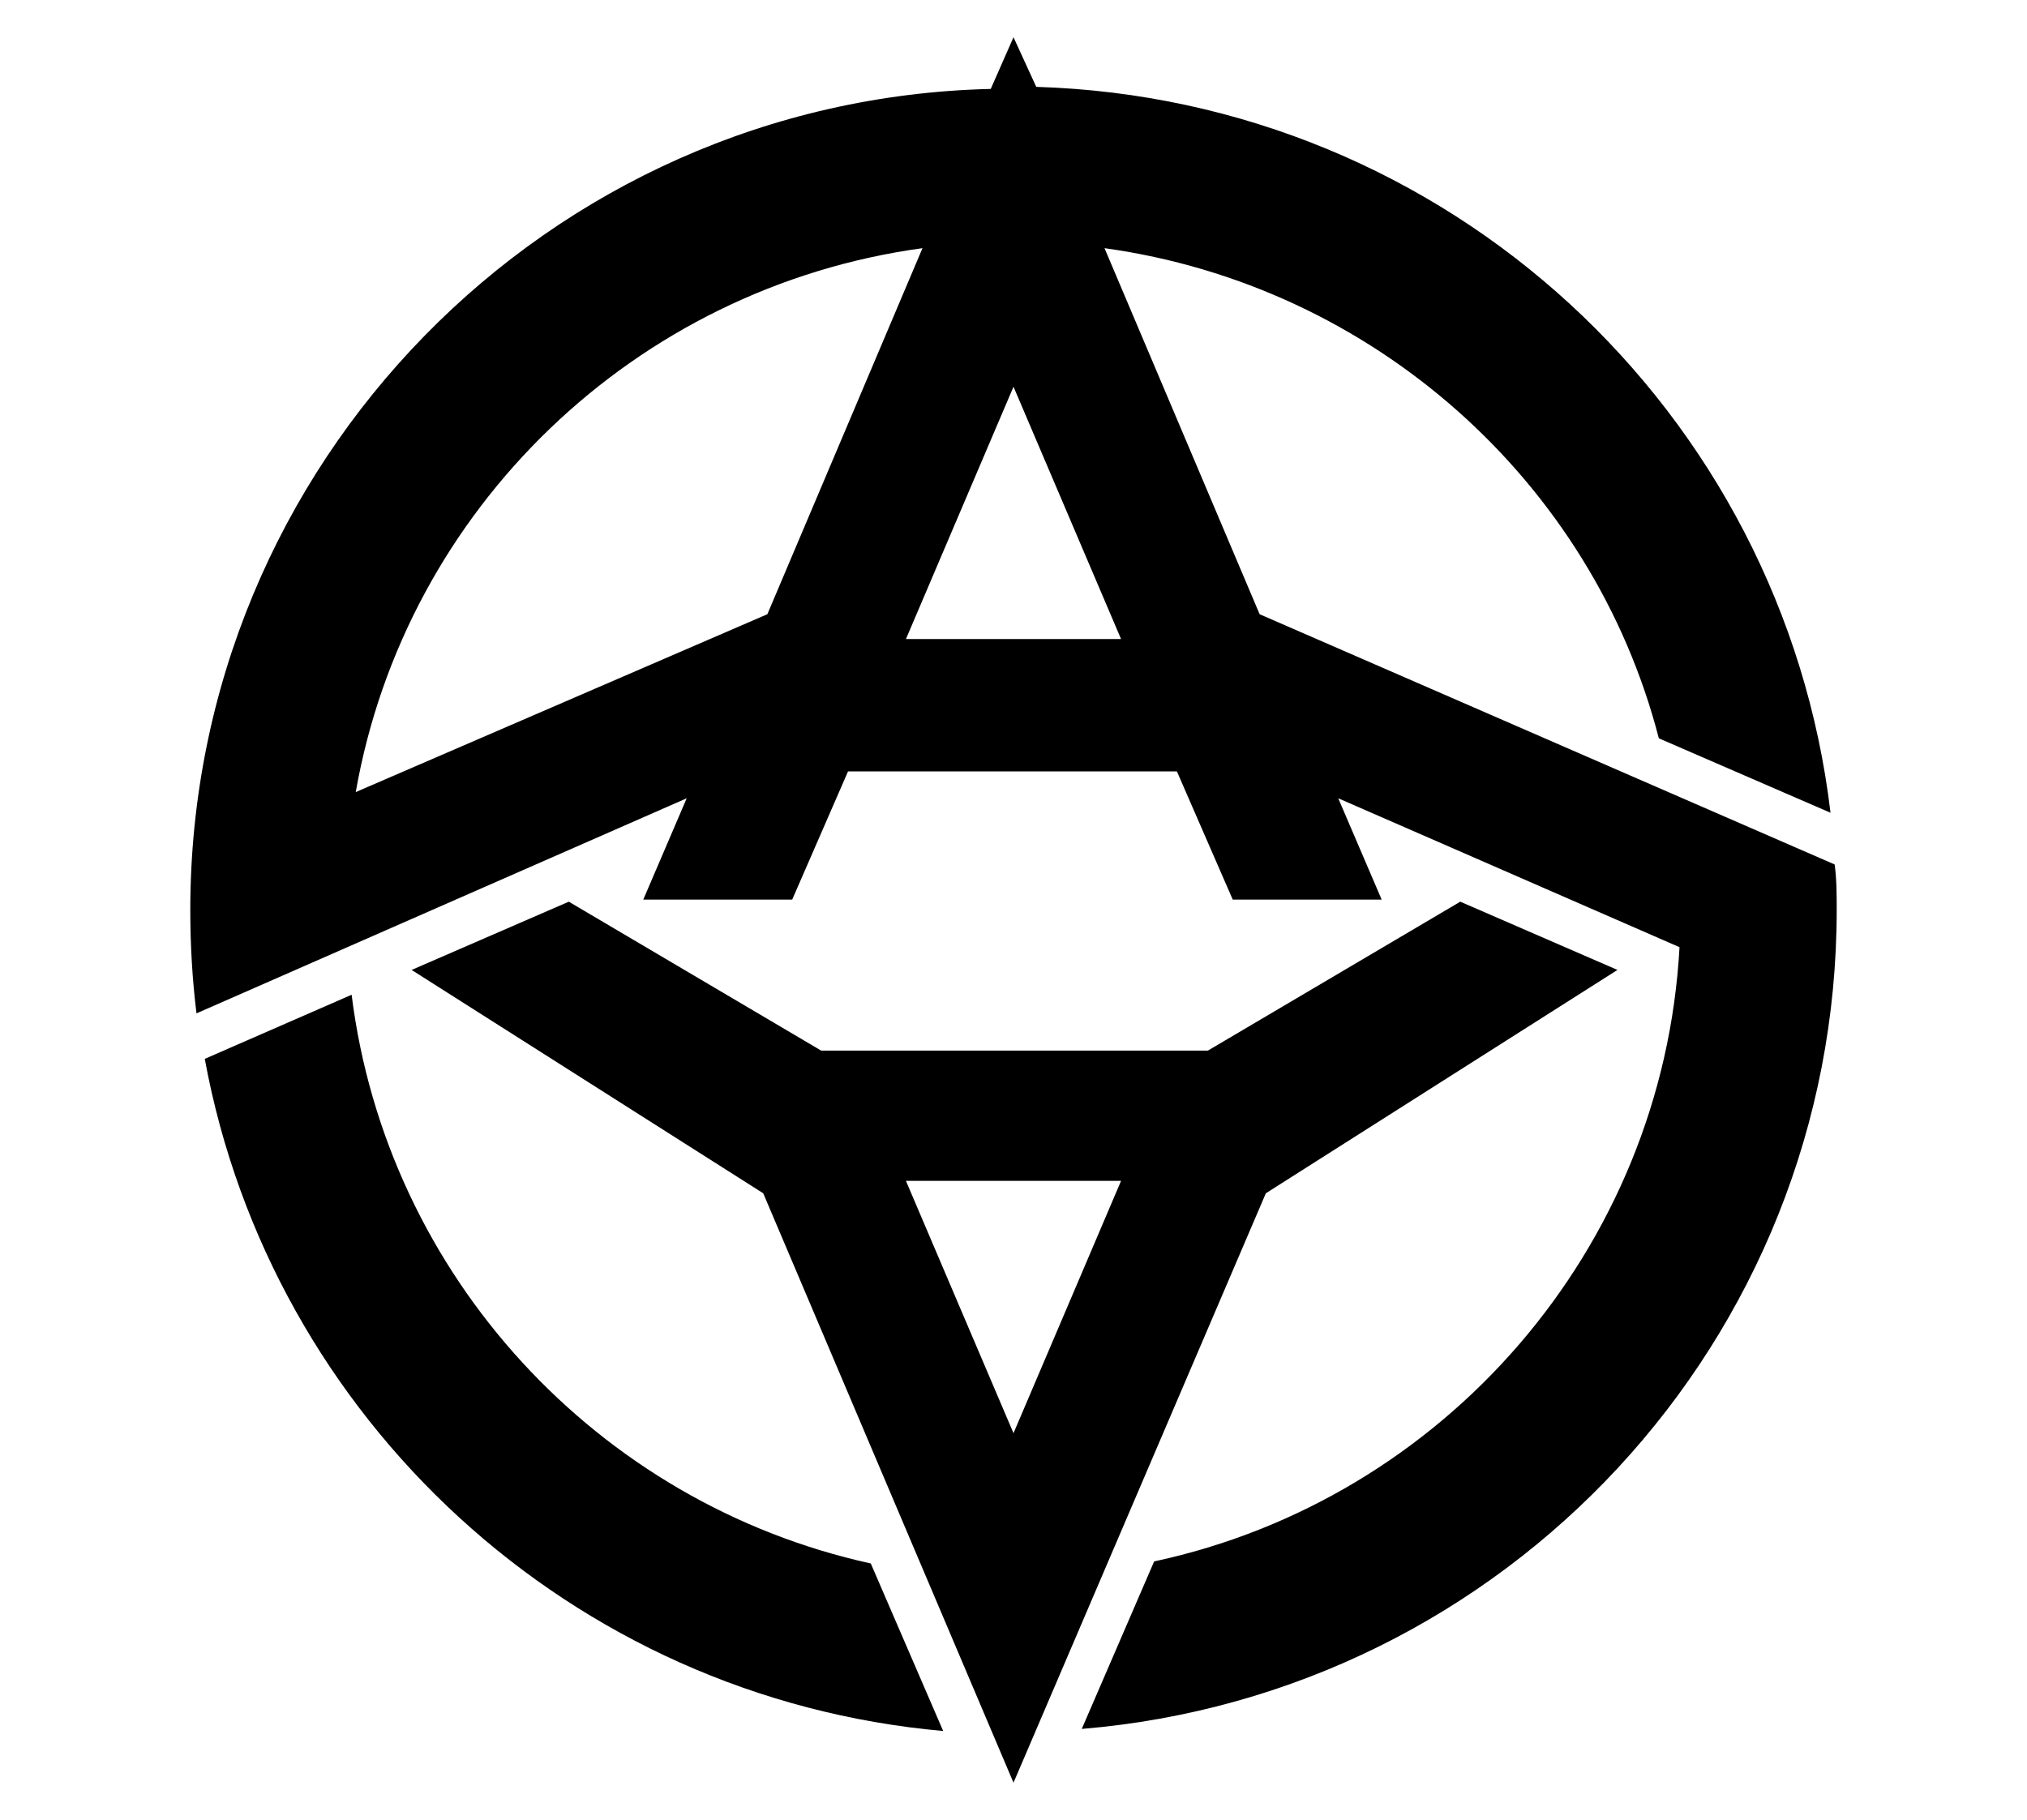
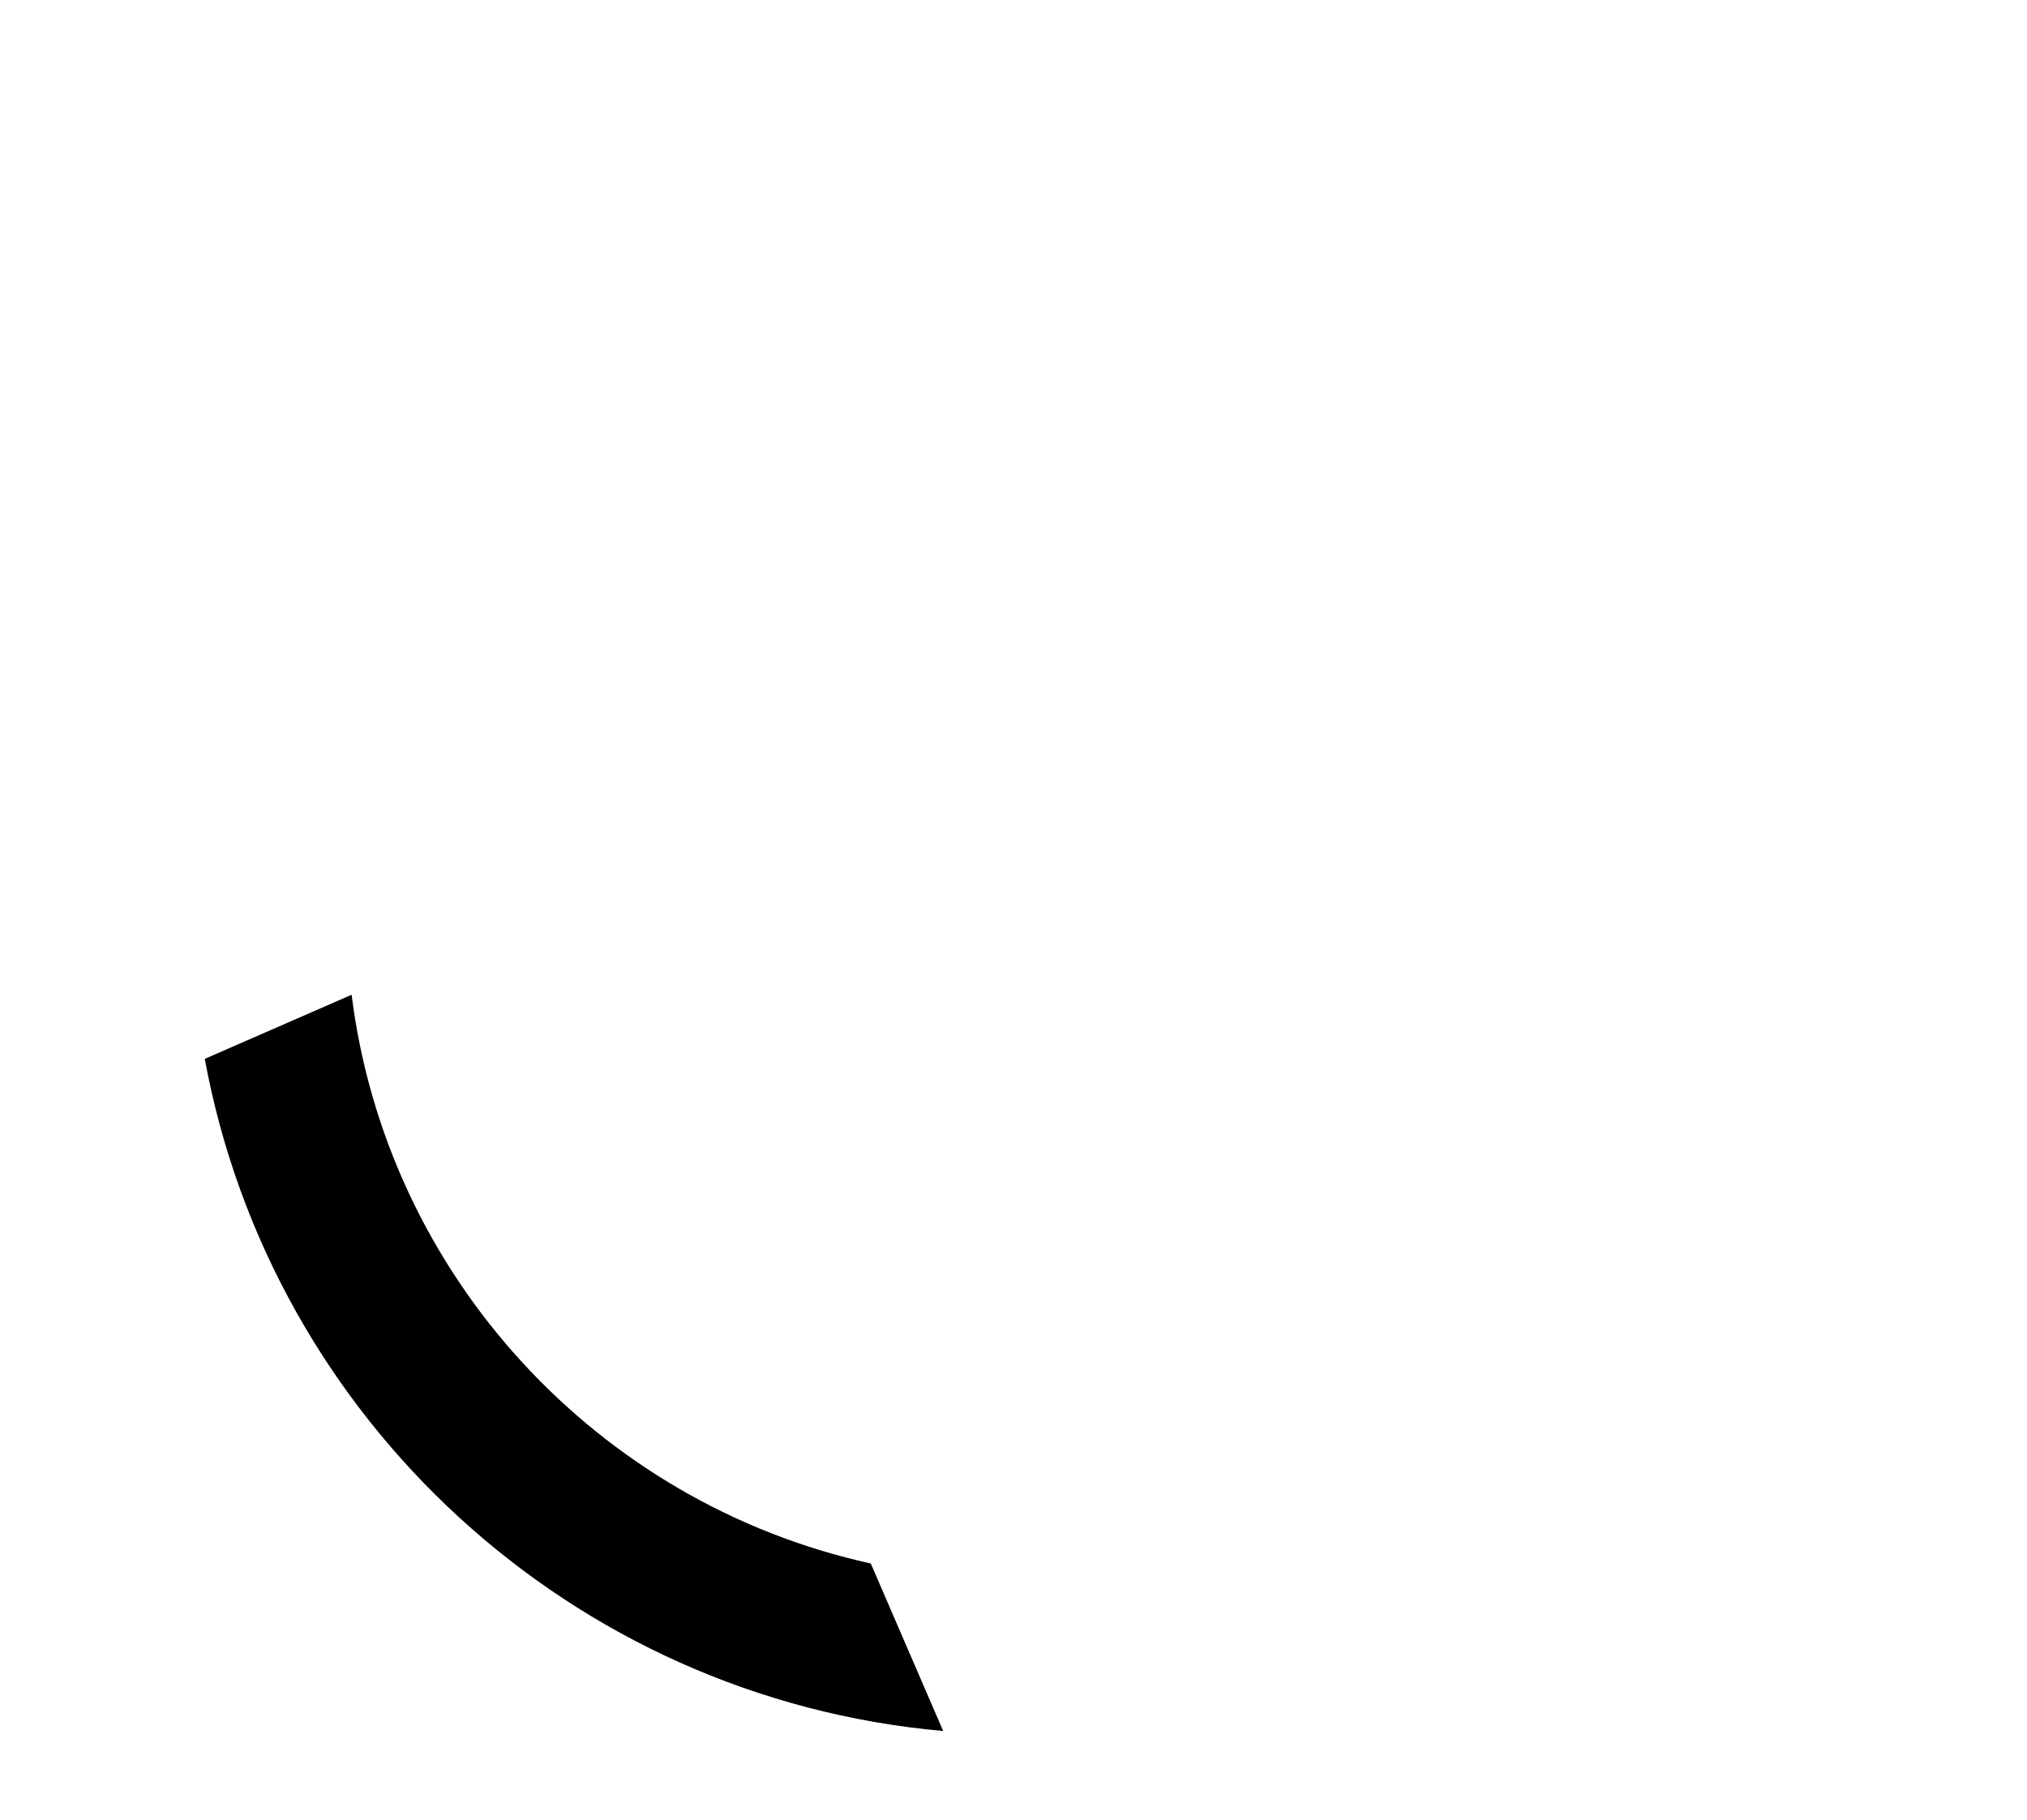
<svg xmlns="http://www.w3.org/2000/svg" version="1.1" id="Layer_2" x="0px" y="0px" viewBox="0 0 98 88" style="enable-background:new 0 0 98 88;" xml:space="preserve">
  <g>
    <g>
      <path d="M17,48.1l-7.1,3.1c3.2,17.4,17.7,30.9,35.7,32.5l-3.5-8.1C28.9,72.7,18.7,61.7,17,48.1z" />
-       <path d="M88.7,41.8L60.9,29.7L53.4,12c13,1.8,23.6,11.3,26.8,23.7l8.3,3.6C86.2,19.9,70,4.8,50.1,4.2L49,1.8l-1.1,2.5    C26.5,4.8,9.2,22.4,9.2,44c0,1.7,0.1,3.4,0.3,5l23.7-10.4l-2.1,4.9h7.2l2.7-6.2h15.9l2.7,6.2h7.2l-2.1-4.9l16.5,7.2    c-0.8,14.6-11.4,26.7-25.4,29.7l-3.5,8.1C72.8,81.9,88.8,64.8,88.8,44C88.8,43.3,88.8,42.5,88.7,41.8z M37.1,29.7l-19.9,8.6    C19.6,24.6,30.7,13.9,44.6,12L37.1,29.7z M43.8,30.9L49,18.7l5.2,12.2H43.8z" />
    </g>
-     <path d="M61.2,57.7l17-10.8l-7.6-3.3l-12.2,7.2H39.7l-12.2-7.2l-7.6,3.3l17,10.8L49,86.2L61.2,57.7z M54.2,57.1L49,69.3l-5.2-12.2   H54.2z" />
  </g>
</svg>